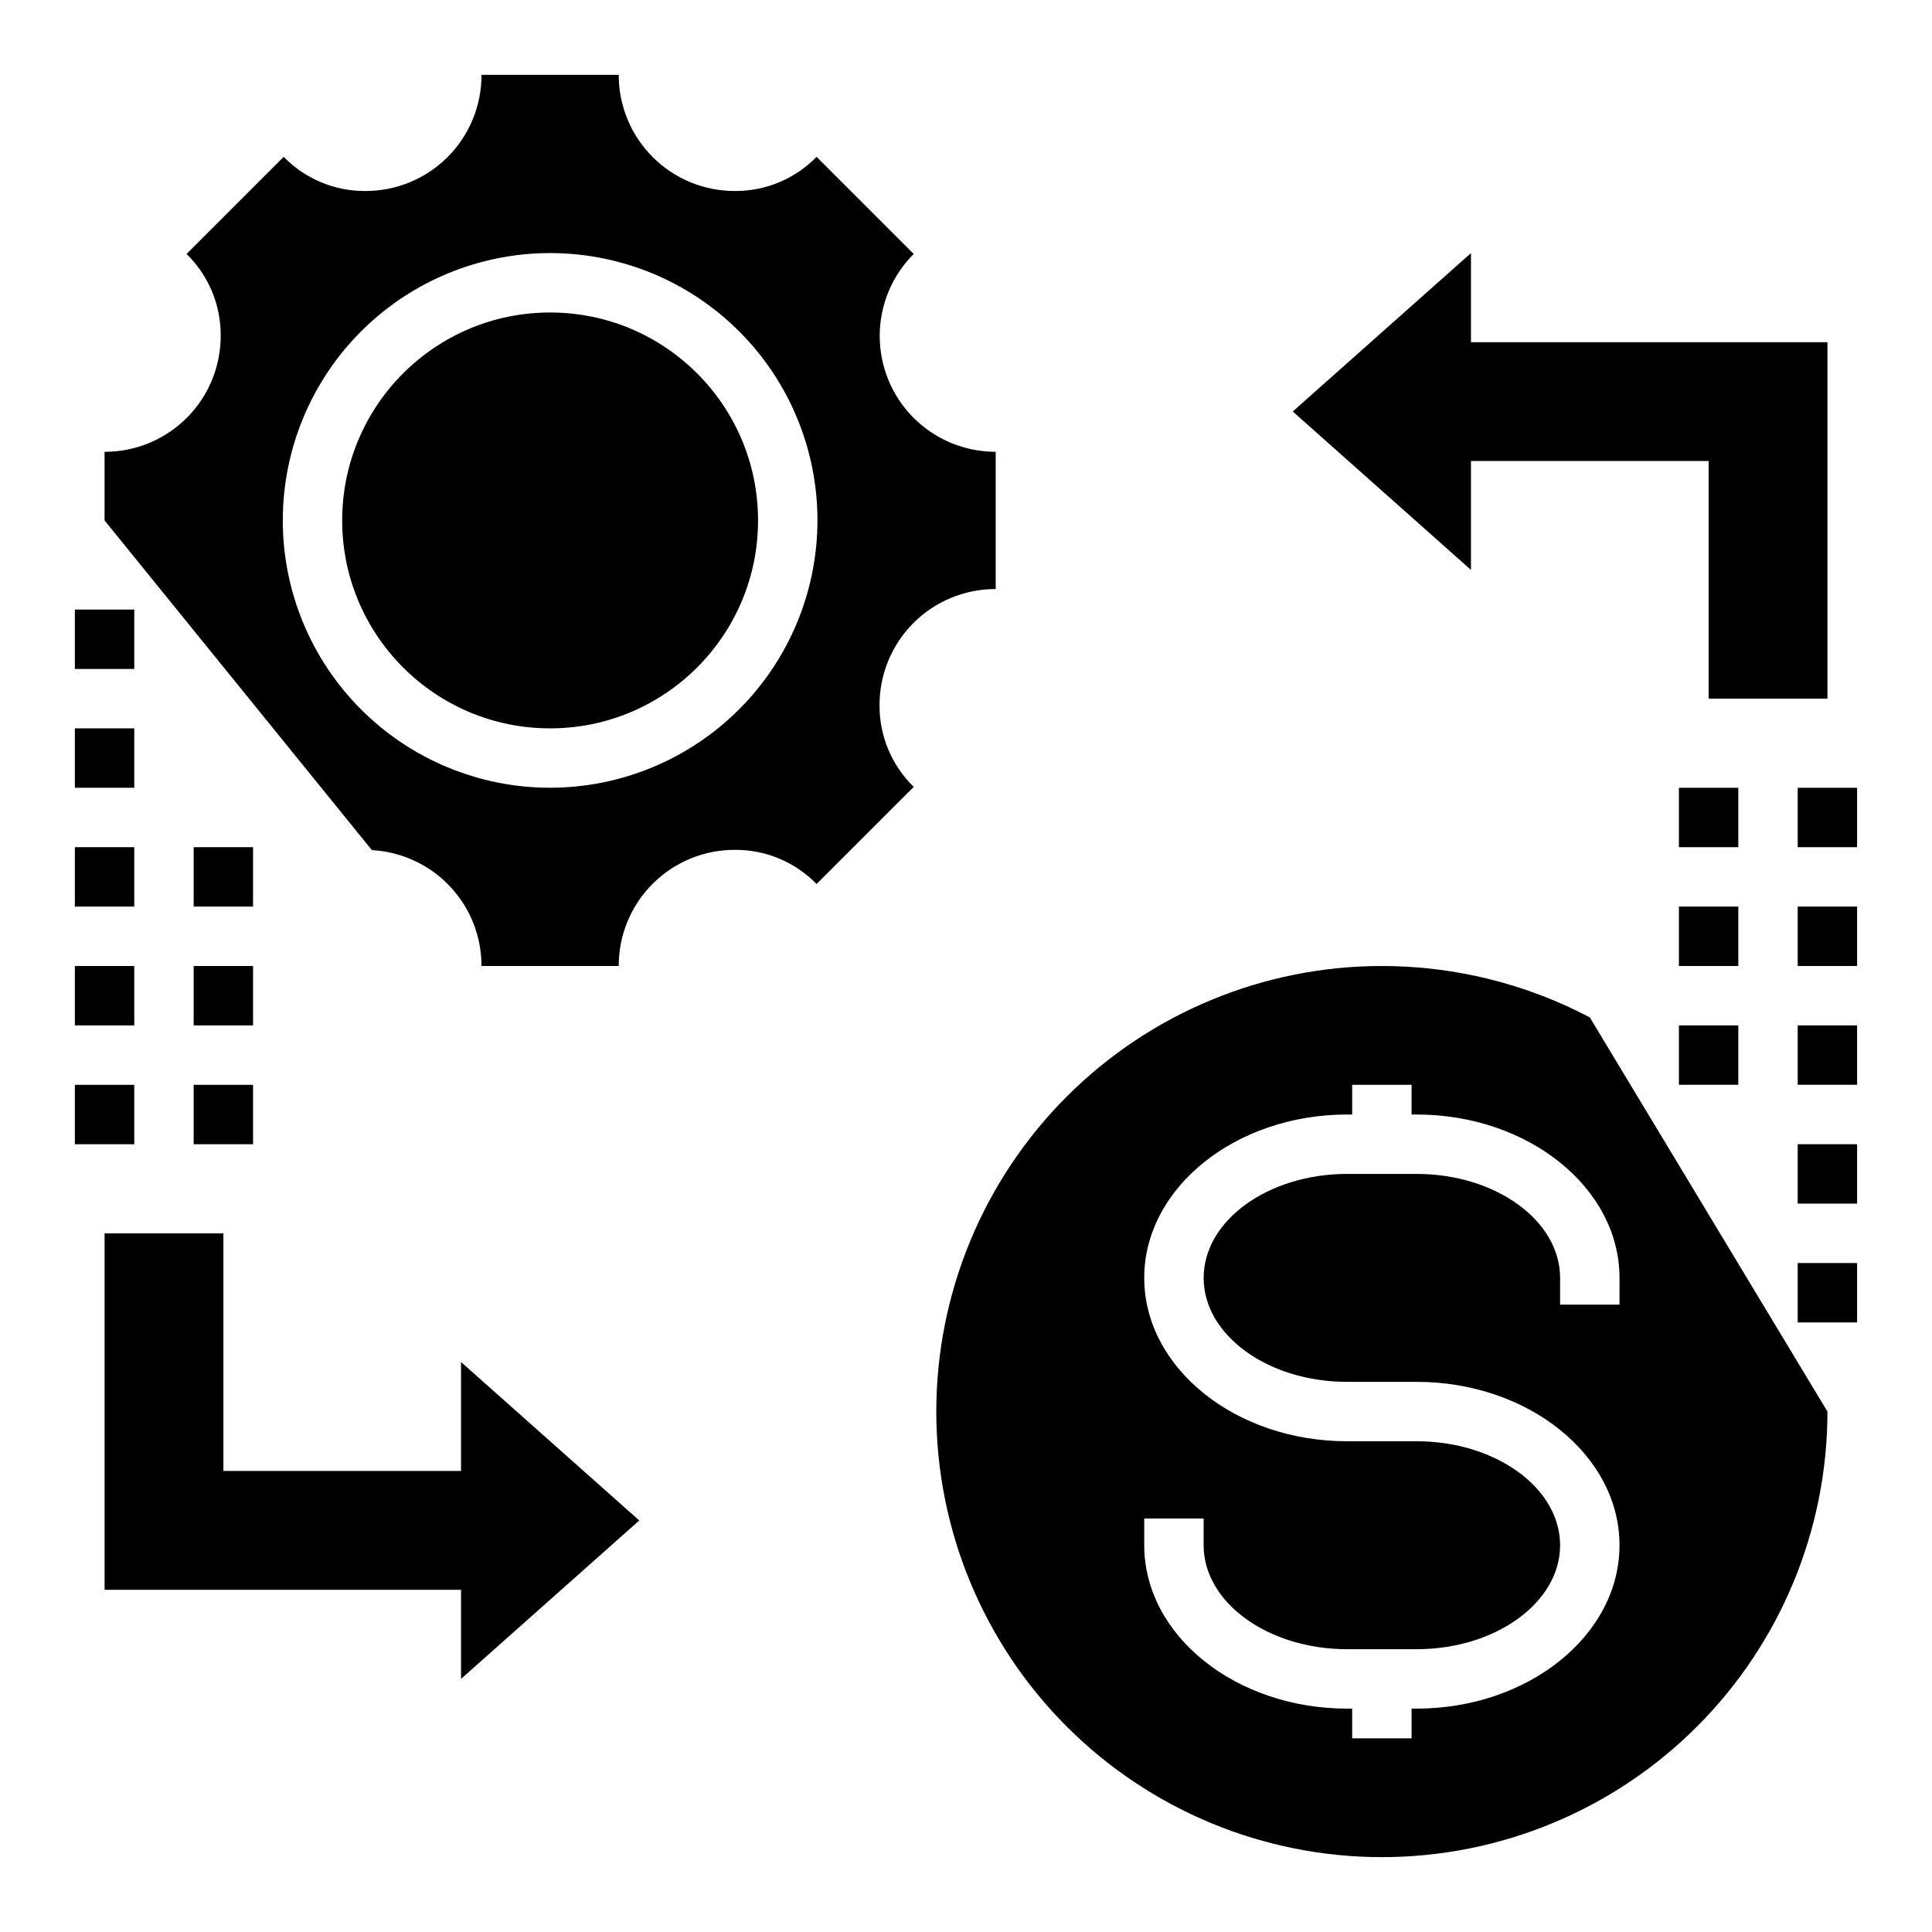
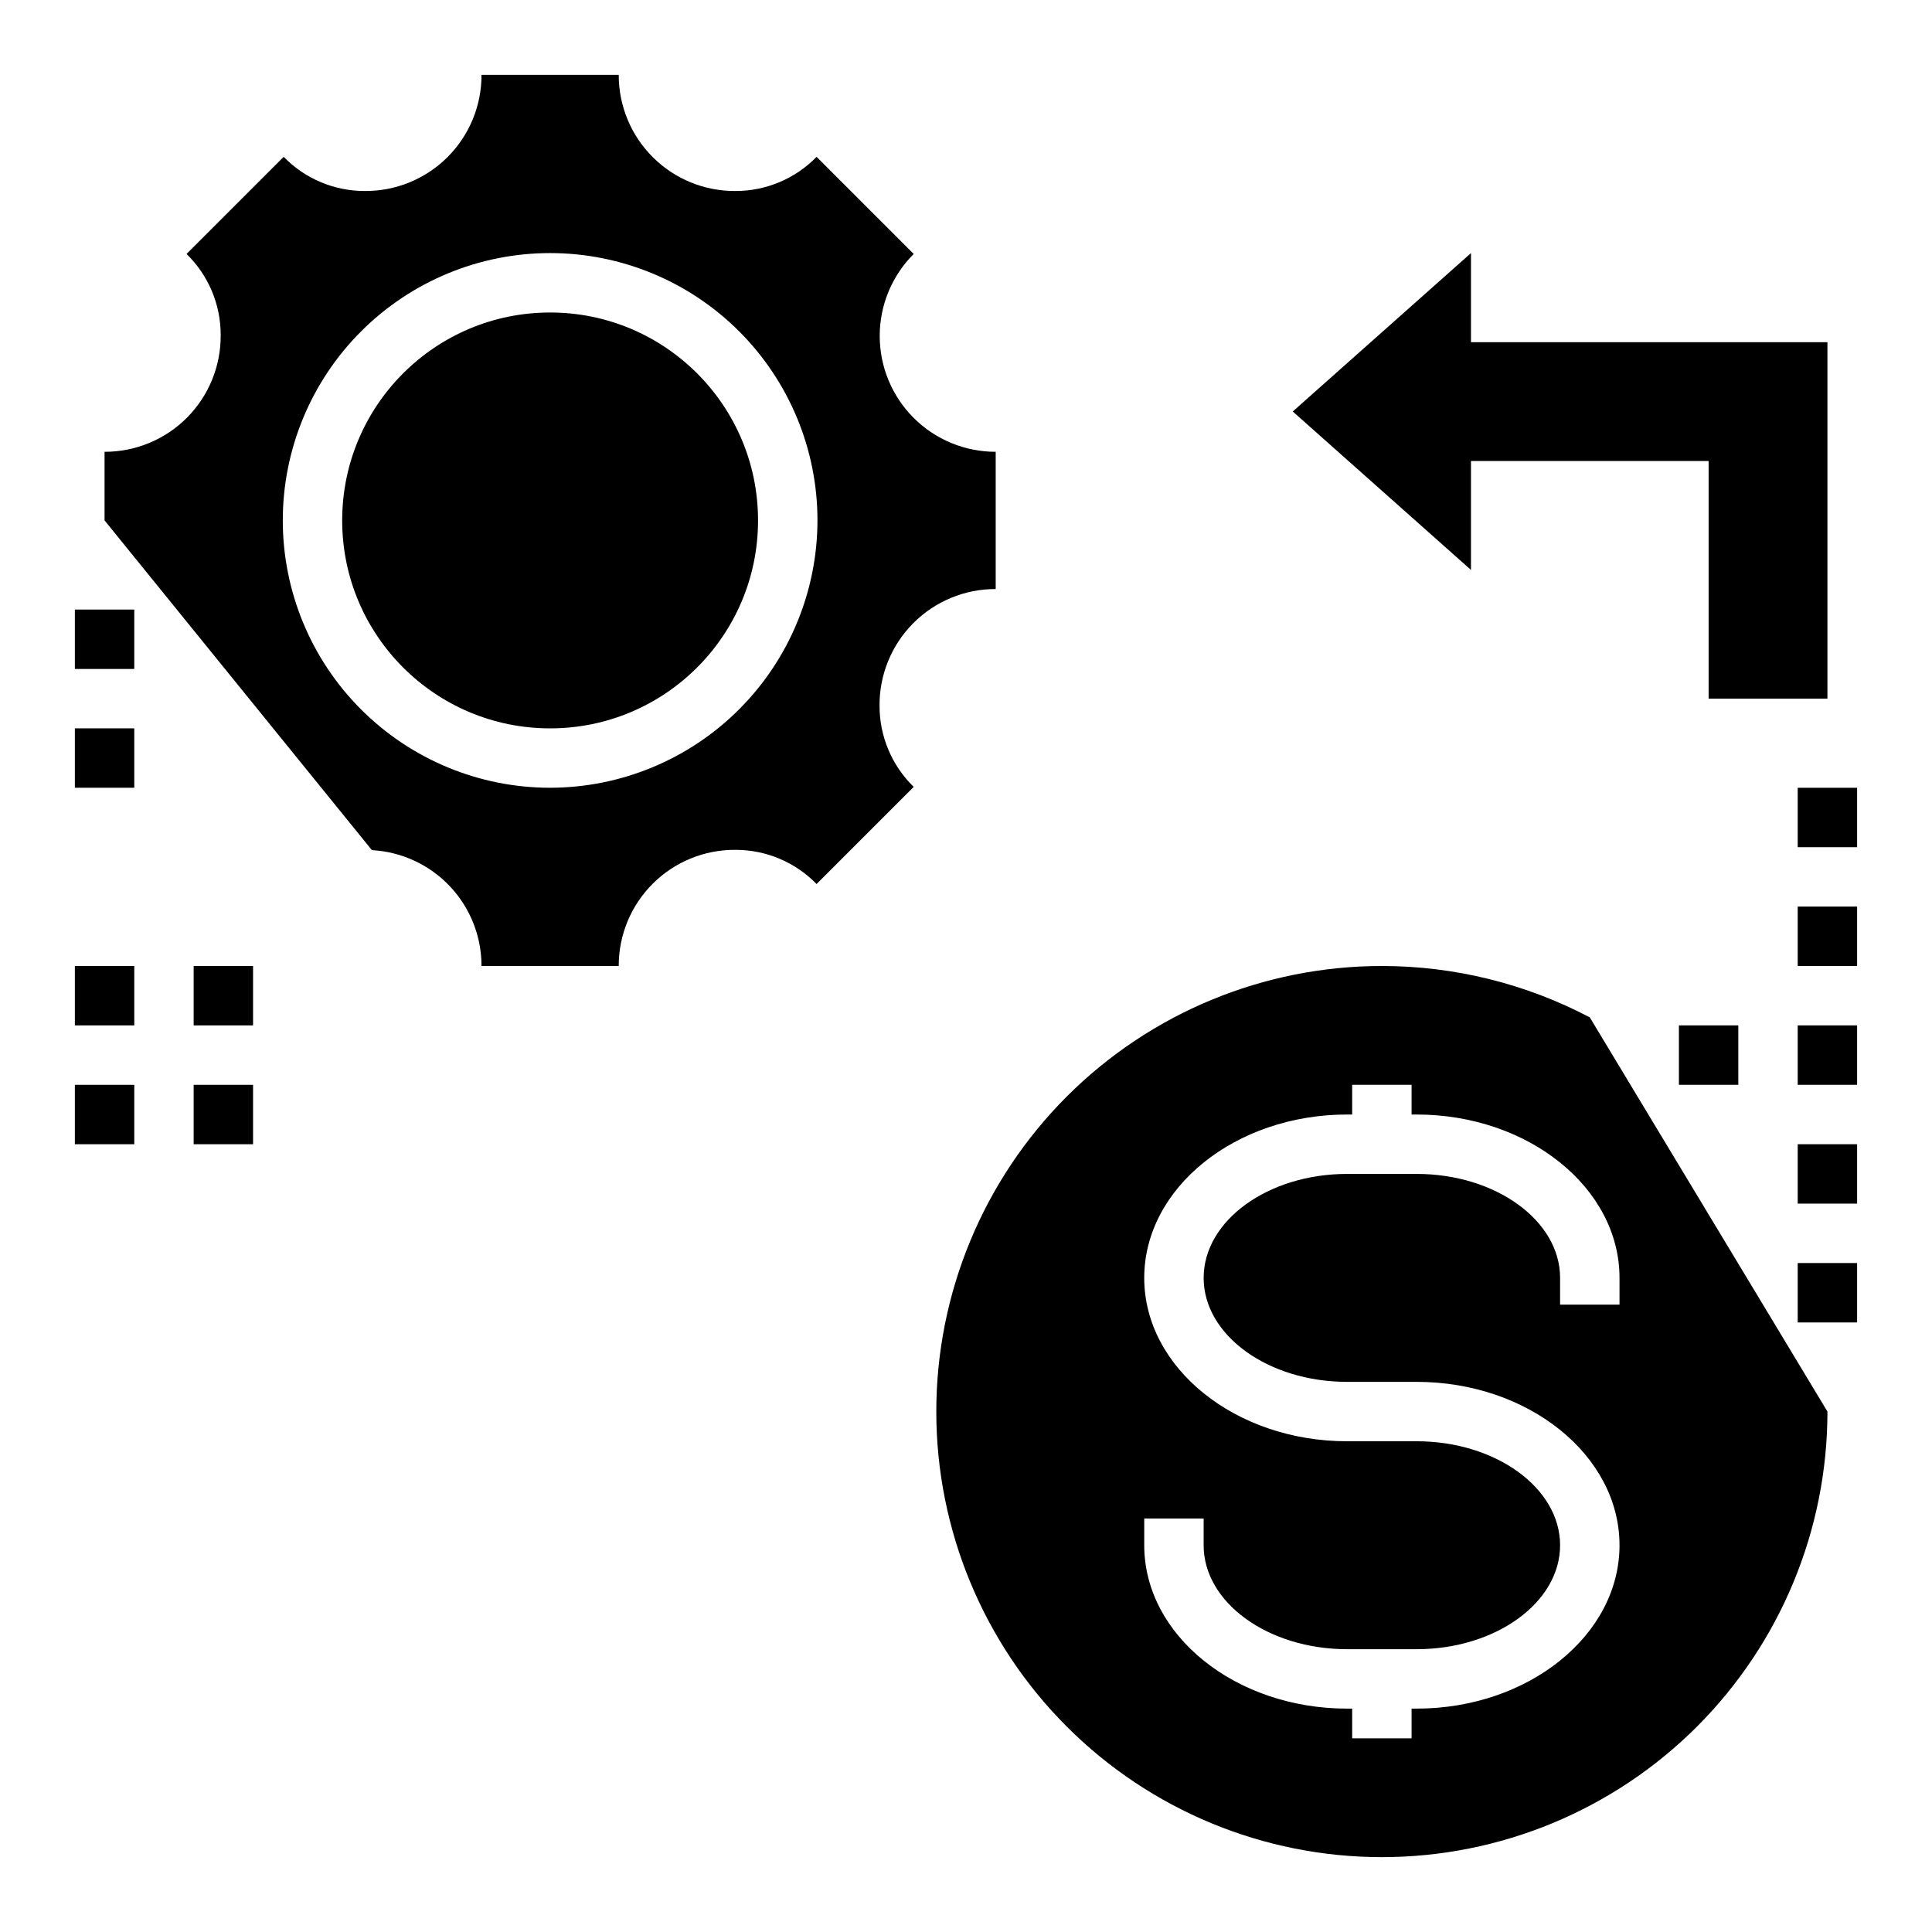
<svg xmlns="http://www.w3.org/2000/svg" fill="#000000" width="800px" height="800px" version="1.1" viewBox="144 144 512 512">
  <g>
    <path d="m344.89 281.92c0 30.434-24.672 55.105-55.105 55.105-30.434 0-55.102-24.672-55.102-55.105 0-30.434 24.668-55.105 55.102-55.105 30.434 0 55.105 24.672 55.105 55.105" />
    <path d="m407.87 300.1v-36.367c-8.148 0.008-15.969-3.223-21.734-8.98-5.766-5.762-9.004-13.578-9.004-21.727 0.004-8.148 3.242-15.965 9.012-21.723l-25.742-25.738c-5.644 5.797-13.398 9.066-21.492 9.051-8.195 0.062-16.078-3.152-21.887-8.938-5.812-5.781-9.07-13.645-9.051-21.844h-36.367c0.023 8.199-3.234 16.062-9.047 21.844-5.812 5.785-13.691 9-21.891 8.938-8.094 0.016-15.848-3.254-21.488-9.051l-25.742 25.738c5.801 5.644 9.066 13.398 9.051 21.492 0.062 8.195-3.152 16.078-8.934 21.891-5.781 5.809-13.648 9.066-21.844 9.047v18.184l70.848 87.379c7.852 0.426 15.242 3.844 20.648 9.559 5.402 5.711 8.41 13.277 8.398 21.145h36.367c-0.02-8.199 3.238-16.062 9.051-21.844 5.809-5.781 13.691-9 21.887-8.938 8.094-0.012 15.848 3.254 21.492 9.055l25.742-25.742c-5.801-5.644-9.066-13.398-9.055-21.492-0.062-8.195 3.156-16.078 8.938-21.891 5.781-5.809 13.645-9.066 21.844-9.047zm-118.08 52.664c-18.789 0-36.809-7.465-50.098-20.75-13.285-13.285-20.75-31.309-20.75-50.098 0-18.789 7.465-36.809 20.75-50.098 13.289-13.285 31.309-20.75 50.098-20.75 18.793 0 36.812 7.465 50.098 20.75 13.289 13.289 20.75 31.309 20.75 50.098-0.02 18.785-7.492 36.789-20.773 50.07-13.281 13.285-31.289 20.754-50.074 20.777z" />
    <path d="m510.21 400c-31.316 0-61.352 12.438-83.496 34.582-22.145 22.145-34.586 52.18-34.586 83.496s12.441 61.352 34.586 83.496c22.145 22.145 52.18 34.586 83.496 34.586 31.316 0 61.352-12.441 83.496-34.586s34.586-52.18 34.586-83.496l-62.977-104.46c-16.992-8.949-35.902-13.621-55.105-13.617zm62.977 89.742-15.746-0.004v-7.086c0-15.191-17.082-27.551-38.023-27.551h-18.418c-20.938 0-38.02 12.359-38.02 27.555 0 15.191 17.082 27.551 38.02 27.551h18.422c29.598 0 53.766 19.445 53.766 43.297 0 23.852-24.168 43.297-53.766 43.297h-1.34v7.871h-15.742v-7.871h-1.34c-29.598 0-53.766-19.445-53.766-43.297v-7.086h15.742v7.086c0 15.191 17.082 27.551 38.023 27.551h18.422c20.938 0 38.02-12.359 38.02-27.551 0-15.195-17.082-27.555-38.02-27.555h-18.422c-29.598 0-53.766-19.441-53.766-43.293 0-23.855 24.168-43.297 53.766-43.297h1.34v-7.871h15.742v7.871h1.34c29.598 0 53.766 19.441 53.766 43.297z" />
    <path d="m486.59 253.05 47.234 41.988v-28.863h62.977v62.973h31.488v-94.461h-94.465v-23.617z" />
-     <path d="m266.18 533.82h-62.977v-62.977h-31.488v94.465h94.465v23.613l47.23-41.98-47.23-41.988z" />
    <path d="m620.41 478.72h15.742v15.742h-15.742z" />
    <path d="m620.41 447.23h15.742v15.742h-15.742z" />
    <path d="m620.41 415.74h15.742v15.742h-15.742z" />
    <path d="m588.93 415.74h15.742v15.742h-15.742z" />
    <path d="m620.41 384.25h15.742v15.742h-15.742z" />
-     <path d="m588.93 384.25h15.742v15.742h-15.742z" />
    <path d="m620.41 352.77h15.742v15.742h-15.742z" />
    <path d="m163.84 431.49h15.742v15.742h-15.742z" />
    <path d="m163.84 400h15.742v15.742h-15.742z" />
-     <path d="m163.84 368.51h15.742v15.742h-15.742z" />
    <path d="m163.84 337.02h15.742v15.742h-15.742z" />
    <path d="m195.32 431.49h15.742v15.742h-15.742z" />
    <path d="m195.32 400h15.742v15.742h-15.742z" />
-     <path d="m195.32 368.51h15.742v15.742h-15.742z" />
    <path d="m163.84 305.54h15.742v15.742h-15.742z" />
-     <path d="m588.93 352.77h15.742v15.742h-15.742z" />
+     <path d="m588.93 352.77h15.742h-15.742z" />
  </g>
</svg>